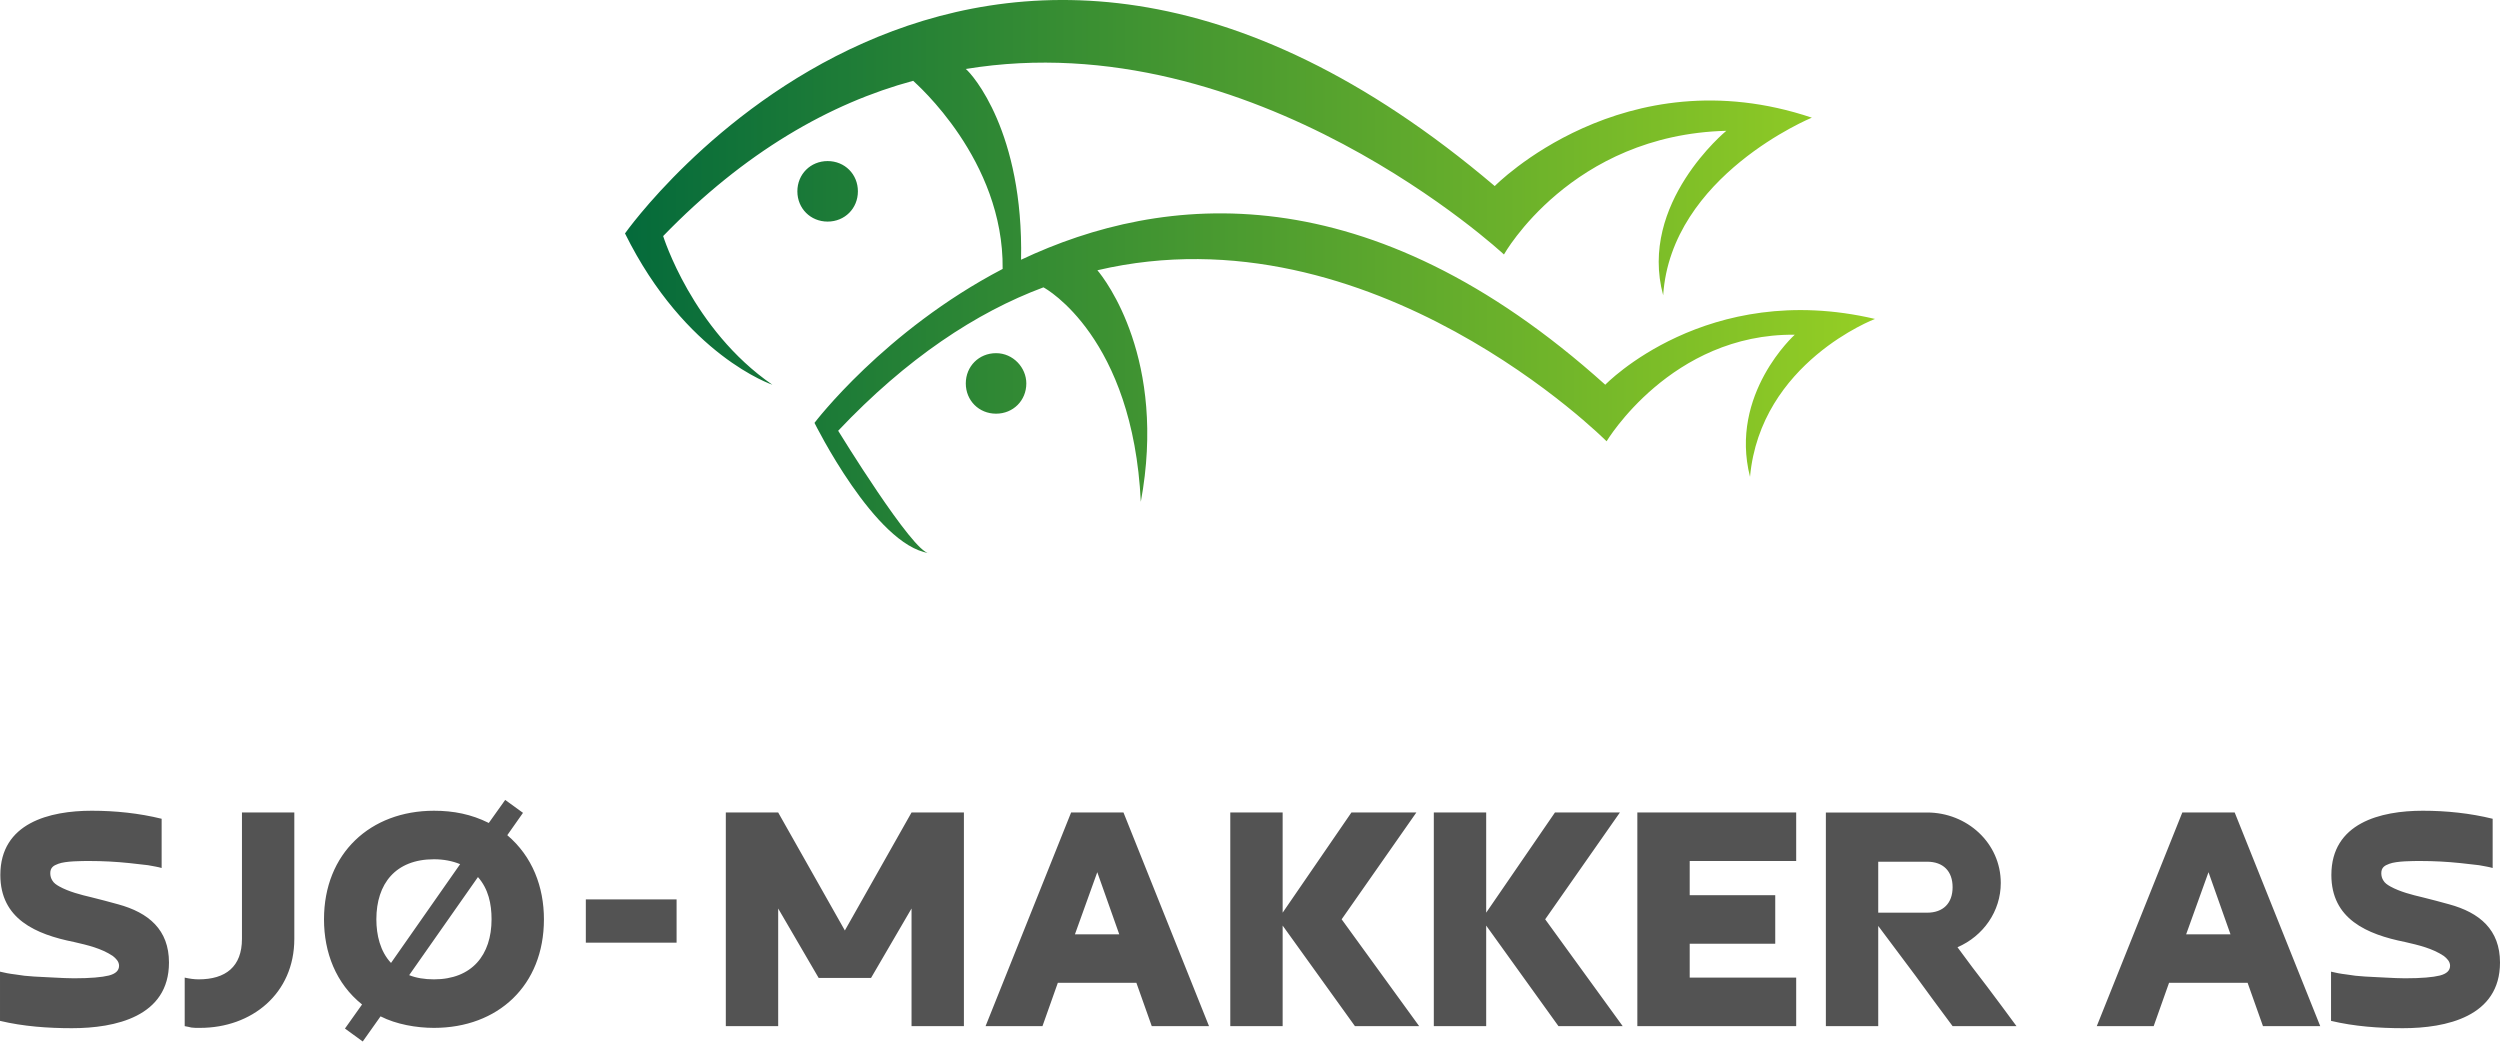
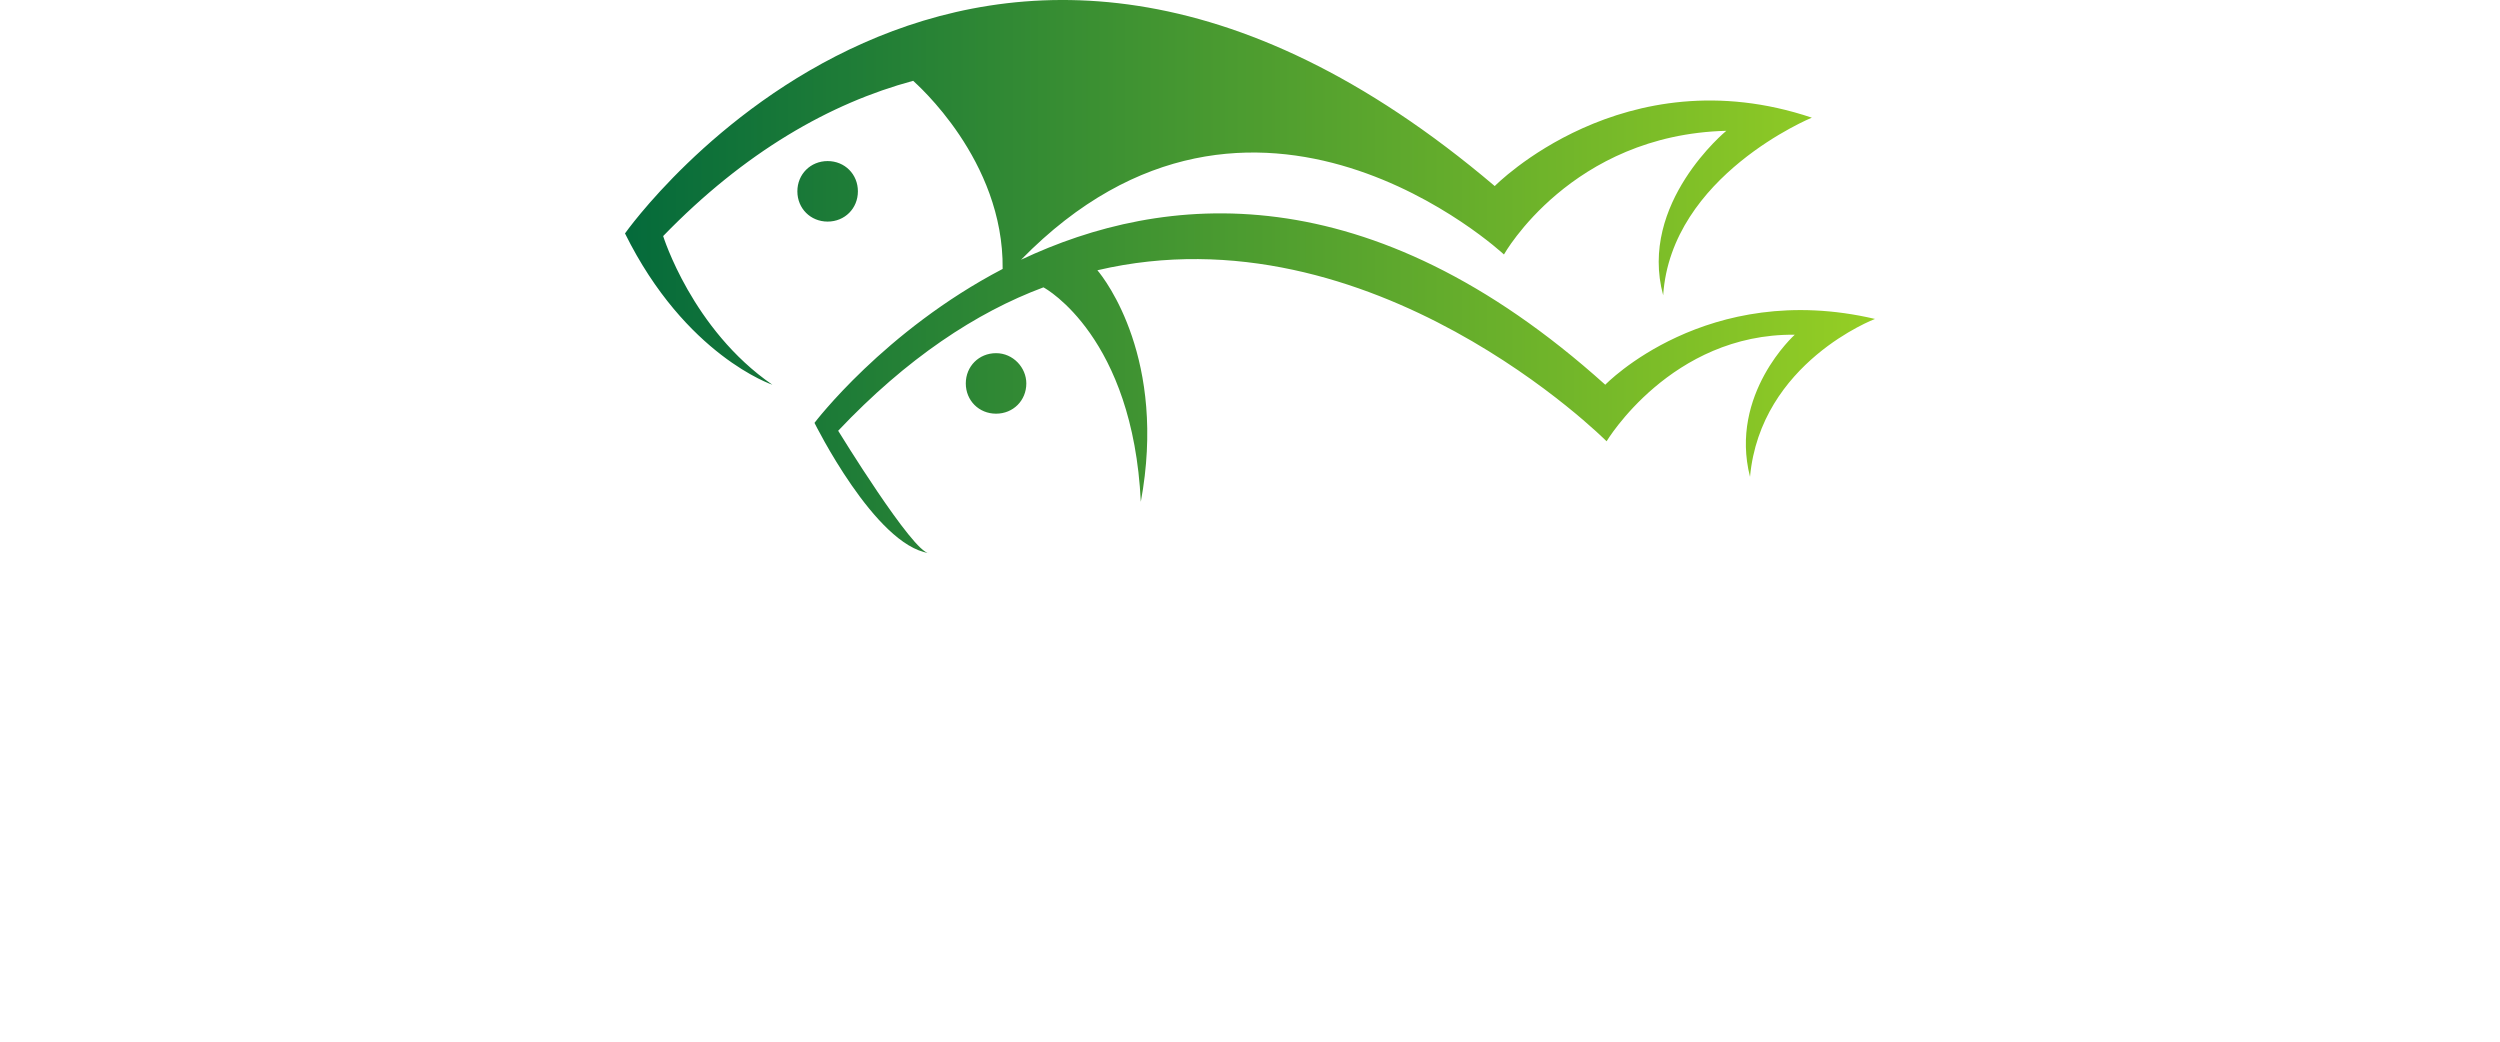
<svg xmlns="http://www.w3.org/2000/svg" width="300" height="125" viewBox="0 0 300 125" fill="none">
-   <path d="M205.737 15.697C205.842 15.697 205.842 15.697 205.737 15.697ZM119.527 42.38C117.475 42.38 115.895 43.958 115.895 46.011C115.895 48.064 117.474 49.642 119.527 49.642C121.581 49.642 123.159 48.064 123.159 46.011C123.159 44.117 121.581 42.38 119.527 42.38ZM102.948 22.96C102.948 20.907 101.37 19.329 99.316 19.329C97.263 19.329 95.684 20.907 95.684 22.96C95.684 25.013 97.263 26.591 99.316 26.591C101.37 26.591 102.948 25.013 102.948 22.96ZM192.631 46.168C164.21 20.593 139.579 23.117 122.527 31.169C122.843 15.855 116.684 8.909 115.895 8.277C150.474 2.594 180.474 30.538 180.474 30.538C180.474 30.538 188.526 16.171 207.158 15.697C207.158 15.697 196.58 24.381 199.58 35.433C200.526 21.066 217.421 14.119 217.421 14.119C194.842 6.54 179.369 22.328 179.369 22.328C116.527 -31.035 75 28.011 75 28.011C82.263 42.694 92.684 46.167 92.684 46.167C83.052 39.536 79.579 28.327 79.579 28.327C89.368 18.224 99.631 12.382 109.579 9.697C109.895 10.013 120.474 19.17 120.317 32.273C106.106 39.693 97.738 50.745 97.738 50.745C97.738 50.745 105 65.428 111.475 66.374C109.58 66.374 100.58 51.691 100.58 51.691C108.791 43.008 117.159 37.482 125.213 34.482C125.529 34.639 135.95 40.481 136.897 60.217C140.054 43.166 132.634 33.536 131.686 32.431C164.686 24.695 192.791 52.955 192.791 52.955C192.791 52.955 200.529 40.009 215.37 40.167C215.37 40.167 207.476 47.271 210.002 57.217C211.265 43.482 225.002 38.272 225.002 38.272C204.792 33.536 192.634 46.166 192.634 46.166L192.631 46.168Z" fill="url(#paint0_linear_17_5)" />
-   <path d="M279.724 122.506V116.599C280.227 116.725 280.855 116.851 281.567 116.934C282.279 117.059 283.033 117.143 283.829 117.186C284.625 117.227 285.421 117.27 286.259 117.311C287.096 117.352 287.892 117.395 288.605 117.395C290.575 117.395 291.957 117.27 292.795 117.061C293.591 116.851 294.009 116.474 294.009 115.887C294.009 115.385 293.632 115.008 293.255 114.714C291.872 113.793 290.239 113.416 288.604 113.039C283.996 112.117 279.764 110.274 279.764 104.996C279.764 98.754 285.671 97.288 290.74 97.288C293.547 97.288 296.396 97.581 299.119 98.252V104.159C298.7 104.033 298.155 103.949 297.485 103.824C296.773 103.74 296.061 103.656 295.265 103.572C293.632 103.404 292.081 103.32 290.448 103.32C289.527 103.32 287.599 103.32 286.72 103.655C286.133 103.864 285.756 104.116 285.756 104.785C285.756 105.12 285.84 105.413 286.008 105.665C286.176 105.958 286.469 106.168 286.845 106.377C287.976 107.005 289.443 107.382 290.7 107.675C291.747 107.927 292.795 108.219 293.884 108.513C297.571 109.518 300 111.571 300 115.509C300 122.001 293.548 123.383 288.353 123.383C285.504 123.383 282.531 123.174 279.723 122.504L279.724 122.506ZM262.338 112.119H267.659L265.02 104.663L262.338 112.119ZM269.711 117.94H260.285L258.442 123.134H251.614L261.878 97.498H268.163L278.427 123.134H271.556L269.713 117.94H269.711ZM234.898 113.668C236.072 115.26 237.245 116.851 238.46 118.402C239.633 119.952 240.806 121.544 241.978 123.136H234.312C232.804 121.125 231.337 119.114 229.87 117.103C228.404 115.134 226.896 113.124 225.388 111.114V123.136H219.104V97.5H231.253C236.029 97.5 240.093 101.145 240.093 105.961C240.093 109.354 237.998 112.328 234.898 113.669V113.668ZM225.388 103.405V109.522H231.253C233.18 109.522 234.312 108.391 234.312 106.464C234.312 104.536 233.181 103.405 231.253 103.405H225.388ZM196.481 97.498H215.542V103.321H202.765V107.426H213.029V113.249H202.765V117.312H215.542V123.136H196.481V97.5V97.498ZM172.058 97.498H178.342V109.52L186.595 97.498H194.388L185.422 110.316L194.722 123.134H187.014L178.342 111.07V123.134H172.058V97.498ZM147.634 97.498H153.918V109.52L162.171 97.498H169.963L160.998 110.316L170.298 123.134H162.59L153.918 111.07V123.134H147.634V97.498ZM128.991 112.119H134.311L131.673 104.663L128.991 112.119ZM136.365 117.94H126.939L125.097 123.134H118.269L128.533 97.498H134.817L145.081 123.134H138.21L136.367 117.94H136.365ZM93.382 109.018V123.134H87.098V97.498H93.382L101.383 111.657L109.384 97.498H115.669V123.134H109.384V109.018L104.524 117.354H98.24L93.38 109.018H93.382ZM70.299 107.929H81.191V113.123H70.299V107.929ZM52.075 123.345C49.98 123.345 47.551 122.926 45.666 121.962L43.529 124.978L41.394 123.427L43.447 120.537C40.306 118.024 38.88 114.296 38.88 110.316C38.88 102.399 44.452 97.289 52.076 97.289C54.423 97.289 56.559 97.708 58.654 98.756L60.623 95.991L62.759 97.541L60.874 100.222C63.89 102.778 65.272 106.421 65.272 110.318C65.272 118.276 59.743 123.345 52.076 123.345H52.075ZM52.075 117.522C56.642 117.522 58.987 114.589 58.987 110.316C58.987 108.473 58.61 106.672 57.354 105.248L49.1 117.019C49.938 117.354 50.943 117.522 52.075 117.522ZM46.922 115.553L55.216 103.699C54.295 103.321 53.247 103.112 52.075 103.112C47.467 103.112 45.163 106.045 45.163 110.318C45.163 112.203 45.624 114.172 46.923 115.554L46.922 115.553ZM29.034 97.498H35.318V112.663C35.318 119.239 30.207 123.345 24.007 123.345C23.545 123.345 23.169 123.345 22.96 123.304C22.751 123.262 22.457 123.178 22.164 123.136V117.312C22.708 117.438 23.295 117.522 23.84 117.522C27.066 117.522 29.035 116.014 29.035 112.663V97.498H29.034ZM0.001 122.506V116.599C0.504 116.725 1.132 116.851 1.844 116.934C2.556 117.059 3.311 117.143 4.107 117.186C4.903 117.227 5.699 117.27 6.536 117.311C7.373 117.352 8.169 117.395 8.883 117.395C10.852 117.395 12.235 117.27 13.072 117.061C13.868 116.851 14.287 116.474 14.287 115.887C14.287 115.385 13.909 115.008 13.532 114.714C12.149 113.793 10.516 113.416 8.881 113.039C4.273 112.117 0.041 110.274 0.041 104.996C0.041 98.754 5.948 97.288 11.017 97.288C13.824 97.288 16.673 97.581 19.396 98.252V104.159C18.977 104.033 18.432 103.949 17.763 103.824C17.051 103.74 16.339 103.656 15.543 103.572C13.909 103.404 12.359 103.32 10.725 103.32C9.804 103.32 7.876 103.32 6.997 103.655C6.411 103.864 6.033 104.116 6.033 104.785C6.033 105.12 6.117 105.413 6.285 105.665C6.453 105.958 6.747 106.168 7.123 106.377C8.253 107.005 9.72 107.382 10.977 107.675C12.024 107.927 13.072 108.219 14.161 108.513C17.848 109.518 20.277 111.571 20.277 115.509C20.277 122.001 13.825 123.383 8.631 123.383C5.781 123.383 2.808 123.174 0 122.504L0.001 122.506Z" fill="#535353" />
+   <path d="M205.737 15.697C205.842 15.697 205.842 15.697 205.737 15.697ZM119.527 42.38C117.475 42.38 115.895 43.958 115.895 46.011C115.895 48.064 117.474 49.642 119.527 49.642C121.581 49.642 123.159 48.064 123.159 46.011C123.159 44.117 121.581 42.38 119.527 42.38ZM102.948 22.96C102.948 20.907 101.37 19.329 99.316 19.329C97.263 19.329 95.684 20.907 95.684 22.96C95.684 25.013 97.263 26.591 99.316 26.591C101.37 26.591 102.948 25.013 102.948 22.96ZM192.631 46.168C164.21 20.593 139.579 23.117 122.527 31.169C150.474 2.594 180.474 30.538 180.474 30.538C180.474 30.538 188.526 16.171 207.158 15.697C207.158 15.697 196.58 24.381 199.58 35.433C200.526 21.066 217.421 14.119 217.421 14.119C194.842 6.54 179.369 22.328 179.369 22.328C116.527 -31.035 75 28.011 75 28.011C82.263 42.694 92.684 46.167 92.684 46.167C83.052 39.536 79.579 28.327 79.579 28.327C89.368 18.224 99.631 12.382 109.579 9.697C109.895 10.013 120.474 19.17 120.317 32.273C106.106 39.693 97.738 50.745 97.738 50.745C97.738 50.745 105 65.428 111.475 66.374C109.58 66.374 100.58 51.691 100.58 51.691C108.791 43.008 117.159 37.482 125.213 34.482C125.529 34.639 135.95 40.481 136.897 60.217C140.054 43.166 132.634 33.536 131.686 32.431C164.686 24.695 192.791 52.955 192.791 52.955C192.791 52.955 200.529 40.009 215.37 40.167C215.37 40.167 207.476 47.271 210.002 57.217C211.265 43.482 225.002 38.272 225.002 38.272C204.792 33.536 192.634 46.166 192.634 46.166L192.631 46.168Z" fill="url(#paint0_linear_17_5)" />
  <defs>
    <linearGradient id="paint0_linear_17_5" x1="225.626" y1="33.128" x2="74.375" y2="33.128" gradientUnits="userSpaceOnUse">
      <stop stop-color="#96CF24" />
      <stop offset="1" stop-color="#046A3B" />
    </linearGradient>
  </defs>
</svg>